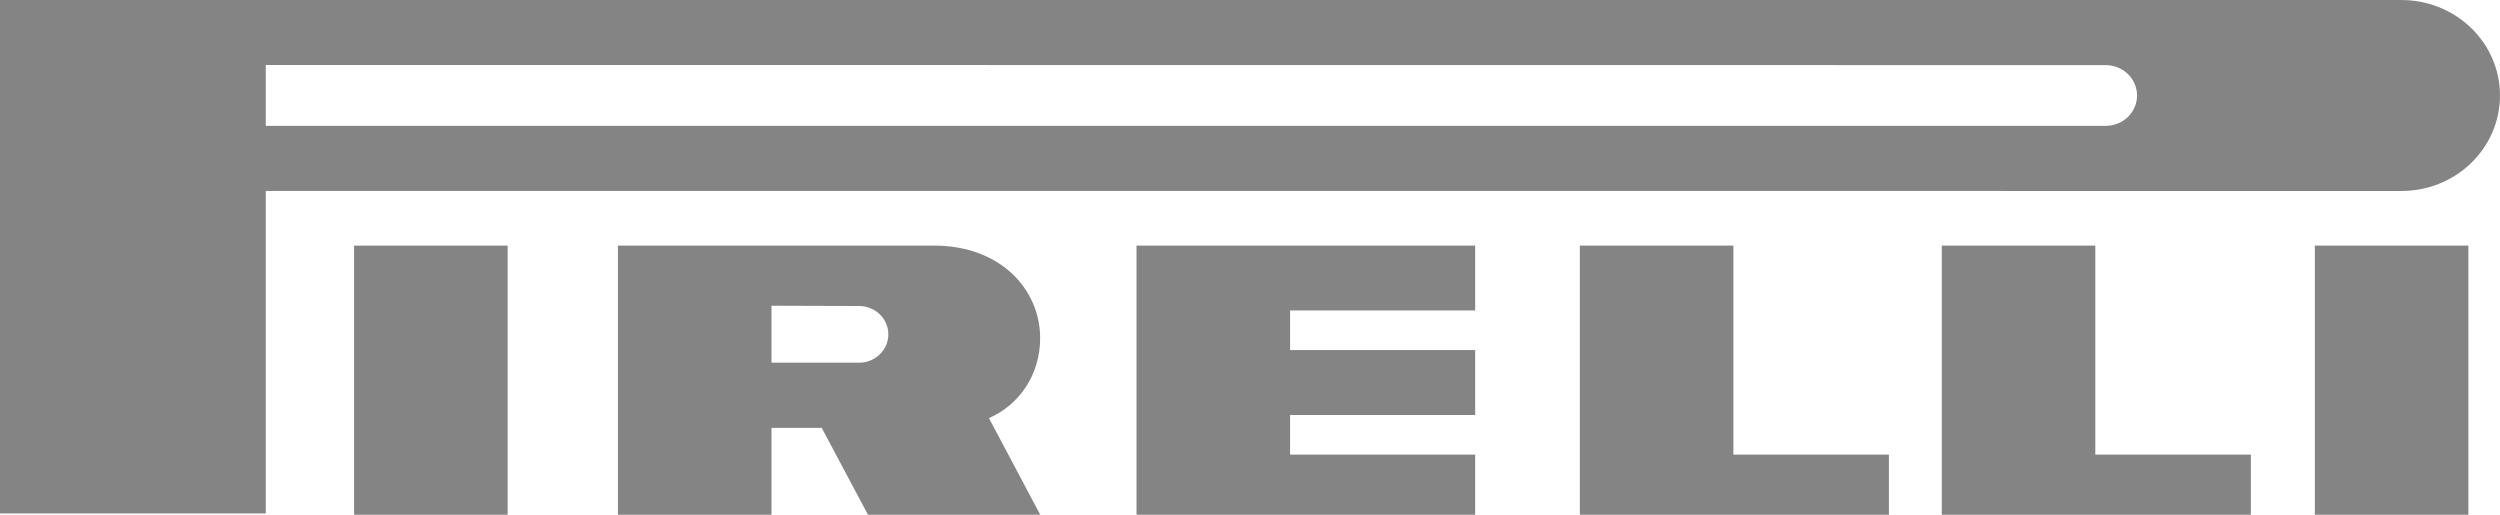
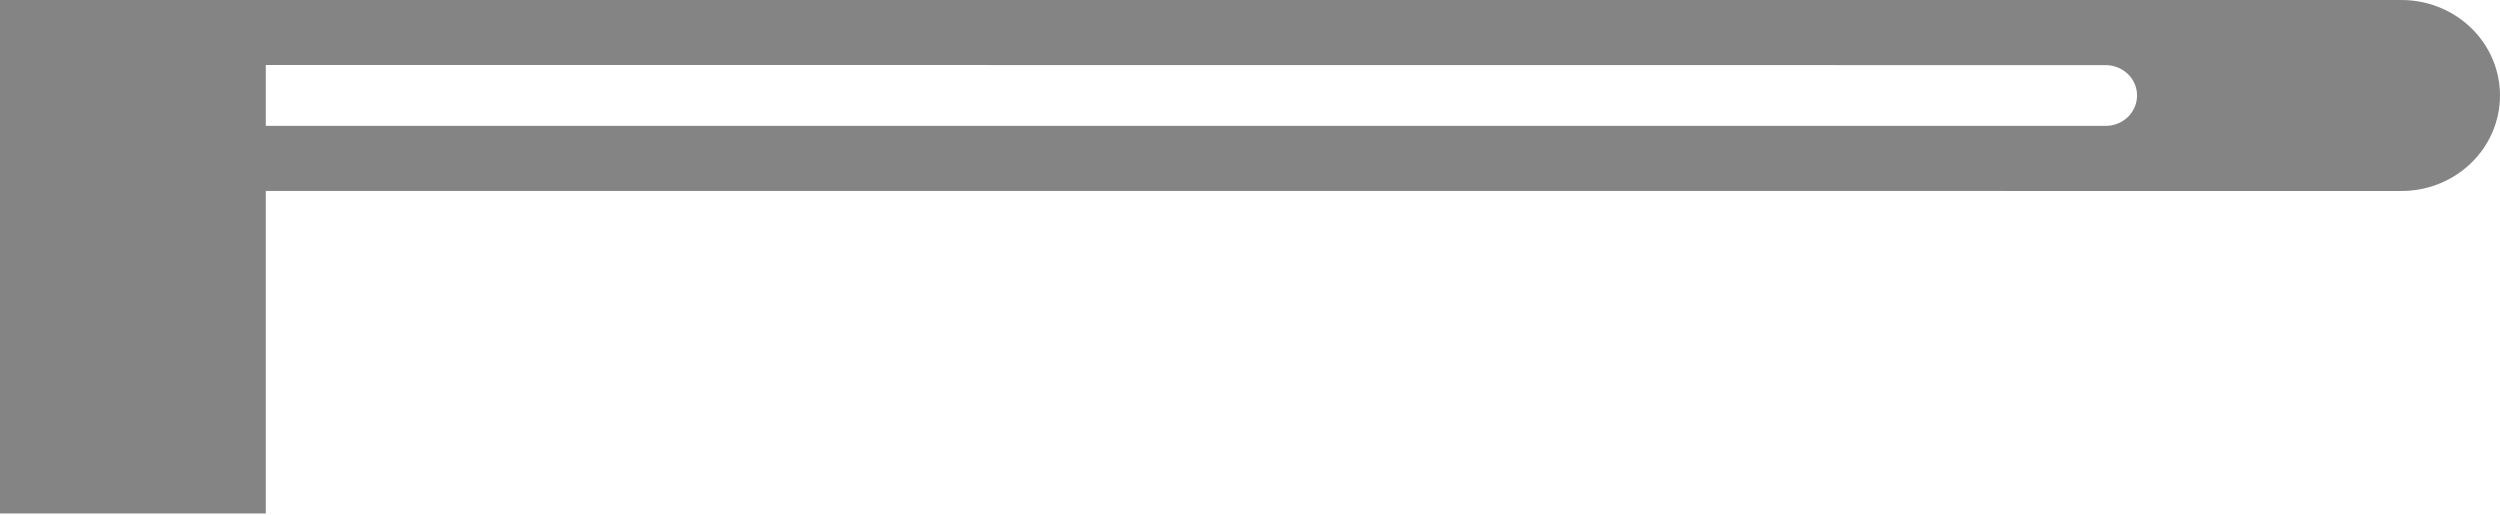
<svg xmlns="http://www.w3.org/2000/svg" width="102" height="21" viewBox="0 0 102 21" fill="none">
-   <path fill-rule="evenodd" clip-rule="evenodd" d="M14.447 21H20.712V10.02H14.447V21ZM94.445 21H100.711V10.02H94.445V21Z" fill="#848484" />
  <path fill-rule="evenodd" clip-rule="evenodd" d="M97.915 0.001H0V20.95H10.844V7.789L97.915 7.792C98.448 7.8 98.978 7.706 99.473 7.514C99.968 7.322 100.419 7.036 100.799 6.674C101.179 6.311 101.481 5.879 101.688 5.402C101.894 4.925 102 4.413 102 3.896C102 3.379 101.894 2.867 101.688 2.391C101.482 1.914 101.18 1.481 100.8 1.119C100.419 0.756 99.969 0.471 99.473 0.279C98.978 0.087 98.448 -0.008 97.915 0.001ZM85.887 5.135H10.844V2.651L85.887 2.657C86.057 2.654 86.226 2.684 86.384 2.744C86.543 2.805 86.687 2.896 86.808 3.011C86.93 3.126 87.026 3.264 87.092 3.416C87.158 3.568 87.192 3.731 87.192 3.896C87.192 4.061 87.158 4.224 87.092 4.376C87.026 4.528 86.93 4.666 86.808 4.782C86.687 4.897 86.543 4.988 86.384 5.048C86.226 5.109 86.057 5.139 85.887 5.135Z" fill="#848484" />
-   <path fill-rule="evenodd" clip-rule="evenodd" d="M40.349 17.059C41.629 16.497 42.438 15.247 42.438 13.797C42.438 11.82 40.835 10.02 38.103 10.02H25.212V21H31.477V17.457H33.526L35.413 21H42.441L40.349 17.059ZM35.052 14.798H31.477V12.474L35.052 12.485C35.368 12.485 35.671 12.607 35.895 12.824C36.119 13.041 36.244 13.335 36.244 13.642C36.244 13.948 36.119 14.242 35.895 14.459C35.671 14.676 35.368 14.798 35.052 14.798ZM46.37 21H60.187V18.547H52.635V16.931H60.187V14.284H52.635V12.668H60.187V10.02H46.37V21ZM70.723 10.02H64.457V21H77.068V18.547H70.723V10.02ZM85.489 10.02H79.224V21H91.835V18.547H85.489V10.02Z" fill="#848484" />
</svg>